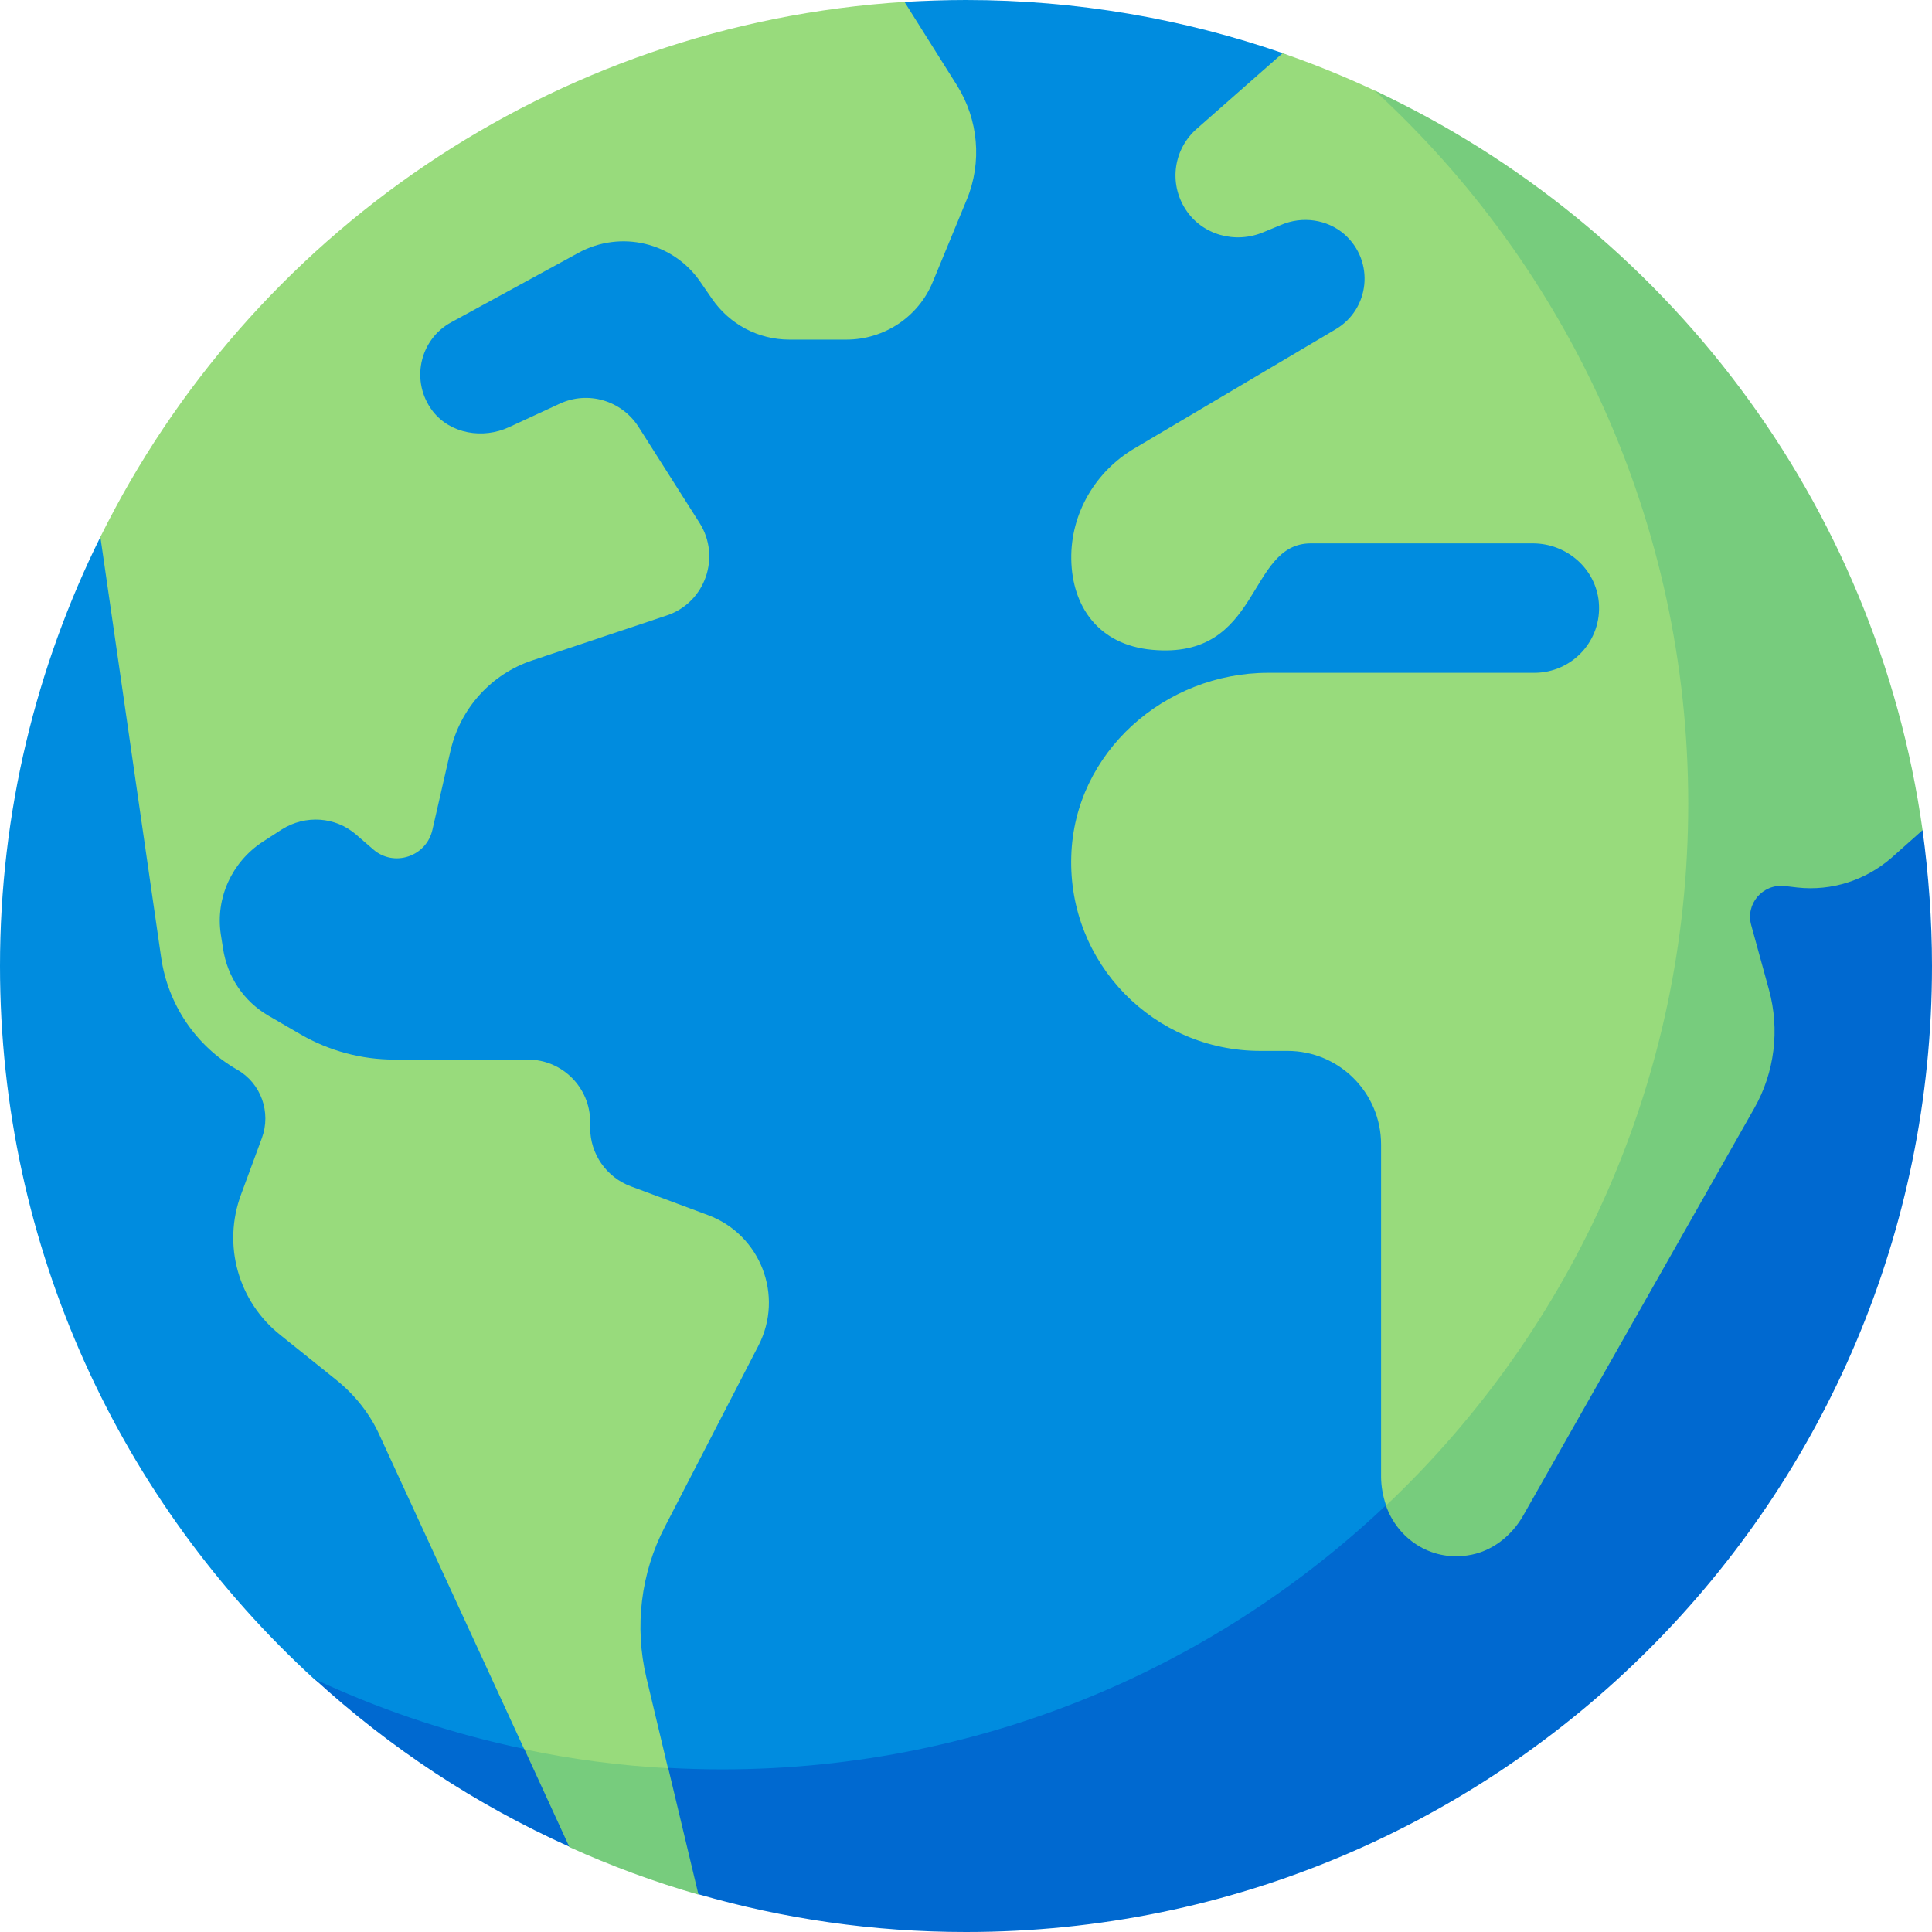
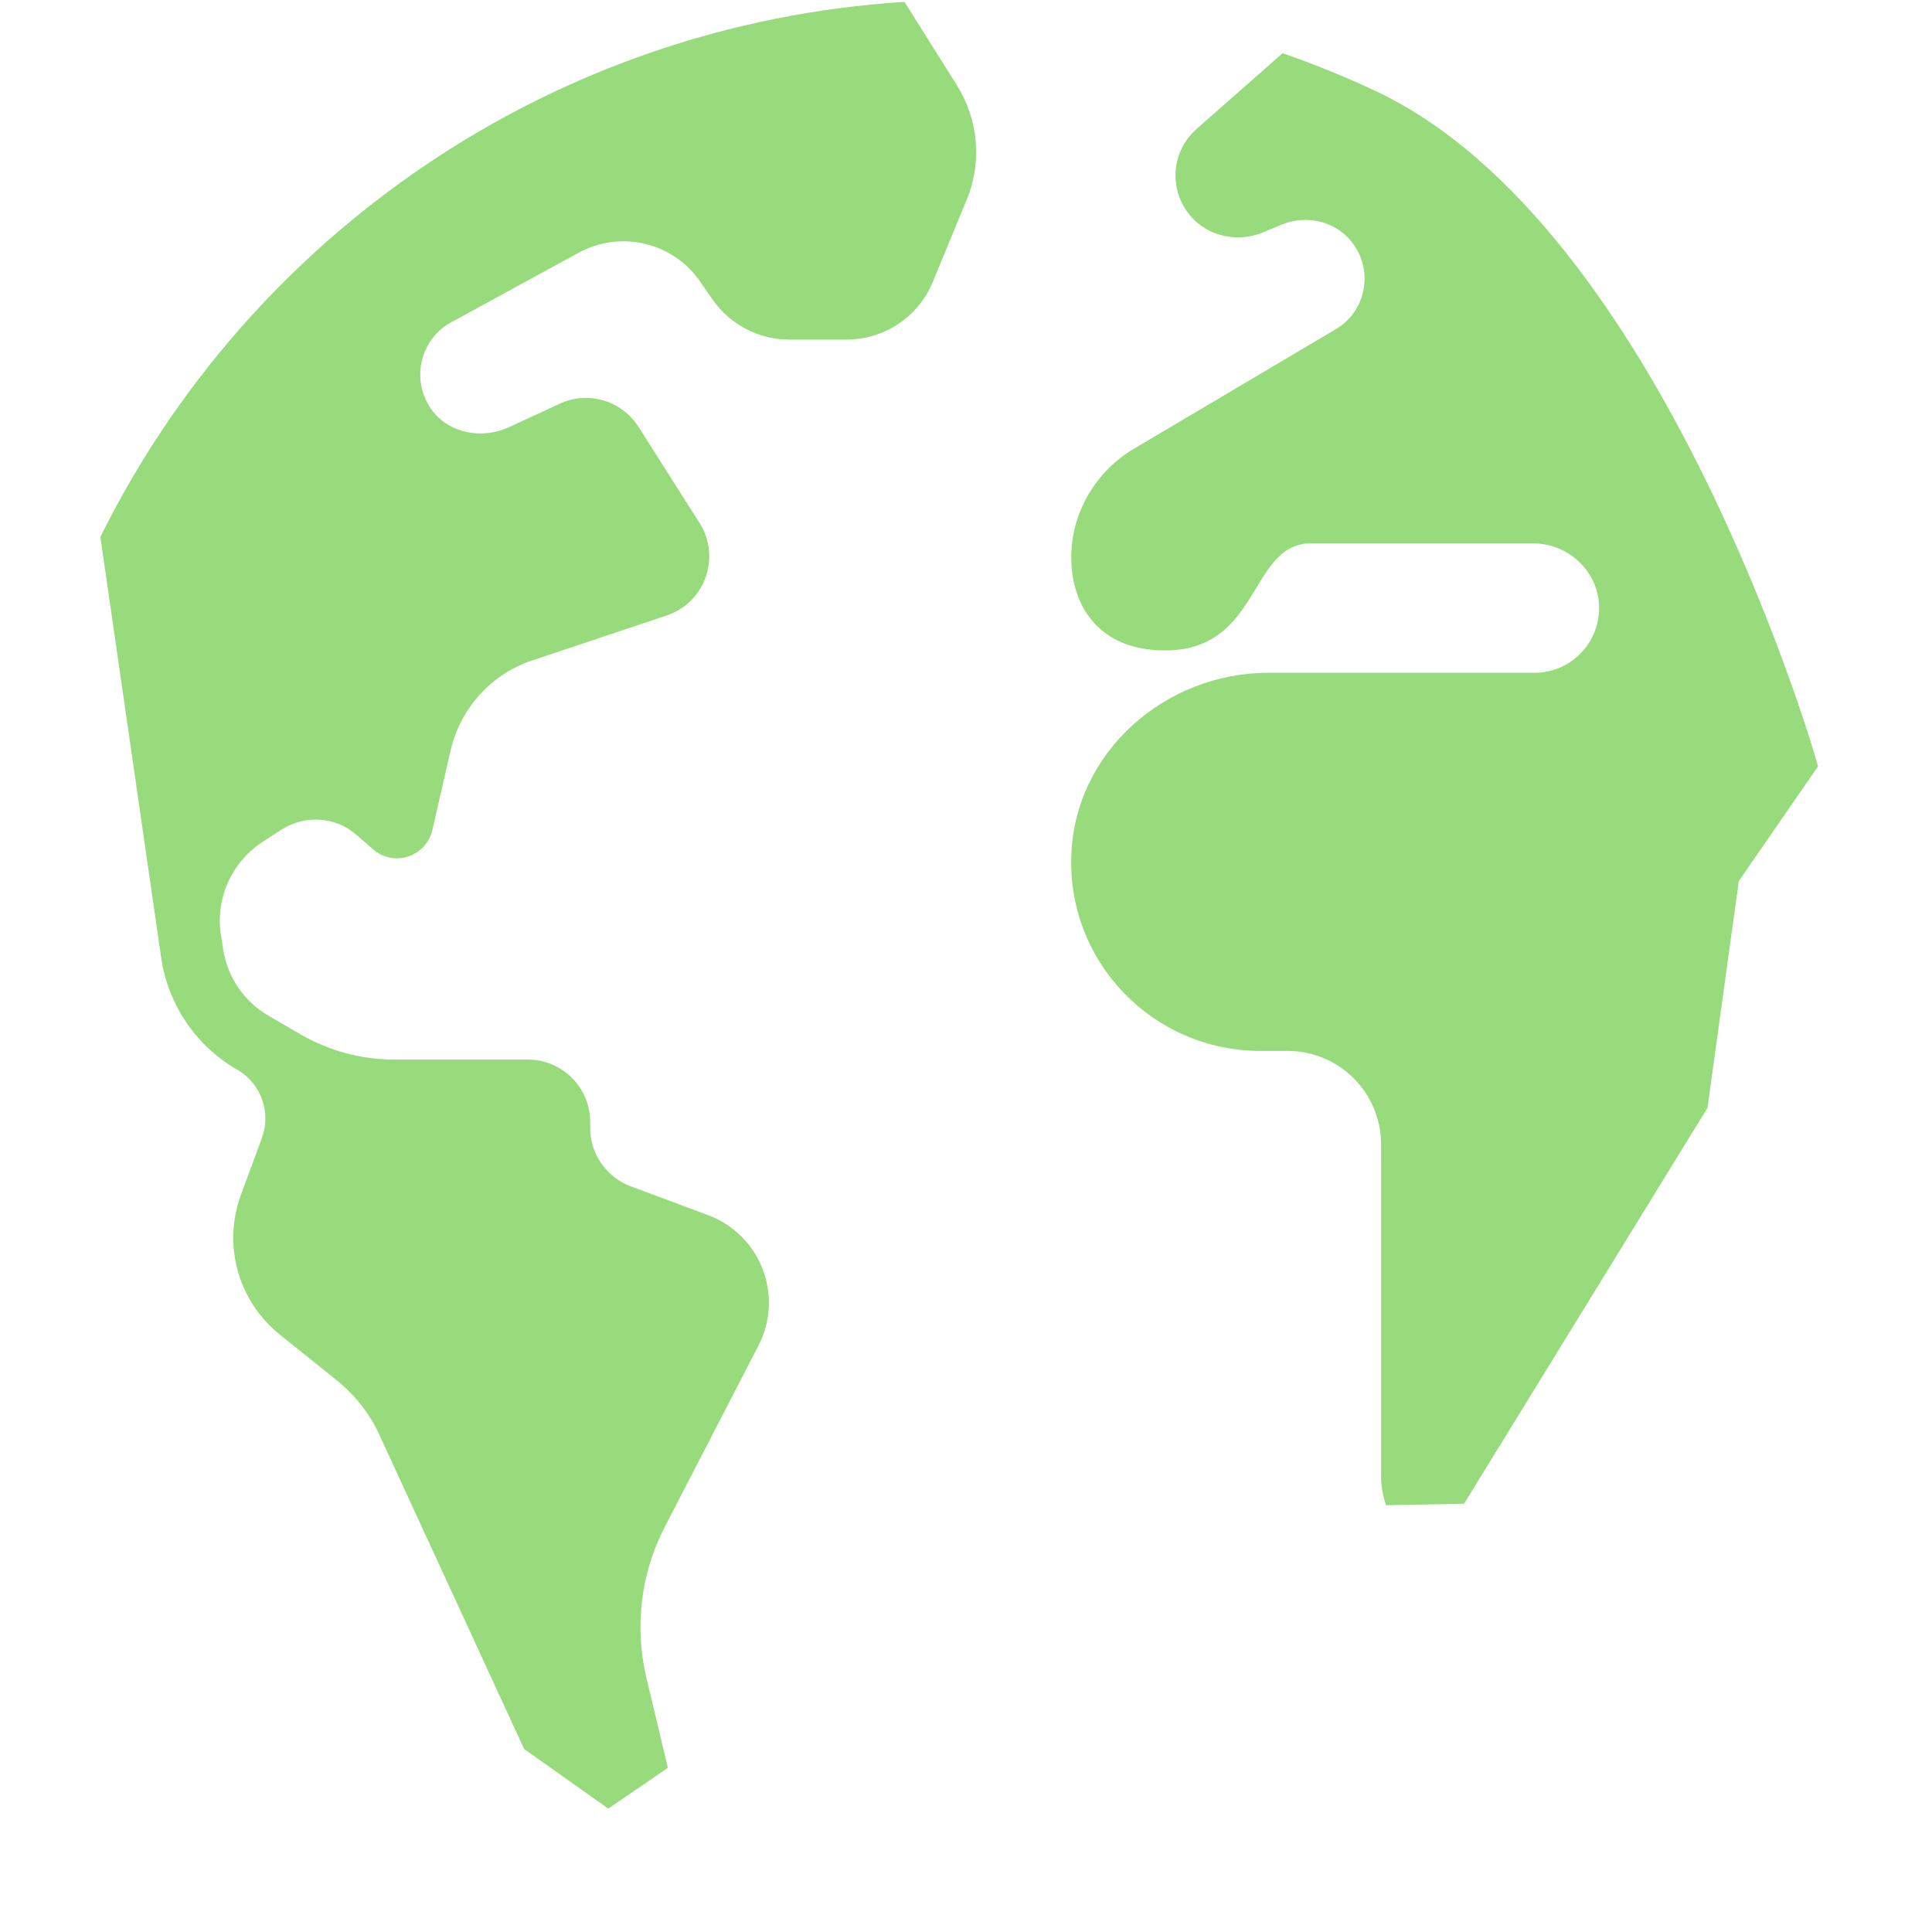
<svg xmlns="http://www.w3.org/2000/svg" version="1.1" id="Capa_1" x="0px" y="0px" viewBox="0 0 512 512" style="enable-background:new 0 0 512 512;" xml:space="preserve">
  <style type="text/css">
	.st0{fill:#008CDF;}
	.st1{fill:#0069D0;}
	.st2{fill:#98DB7C;}
	.st3{fill:#77CC7D;}
</style>
  <g>
-     <path class="st0" d="M256,0c-5.5,0-10.9,0.2-16.3,0.5L26.6,142.3C9.6,176.6,0,215.2,0,256c0,74.9,32.1,142.2,83.4,189.1   c0,0,83.4,57.4,172.6,57.4c119.3,0,243.5-105.1,243.5-246.4C499.5,88.4,340,14.1,340,14.1C313.7,5,285.4,0,256,0z" />
-     <path class="st1" d="M509.5,220l-62.1-7.1c0,141.4-114.6,256-256,256c-38.6,0-75.2-8.6-108-23.9c19.9,18.2,42.6,33.2,67.5,44.4   l15.1-0.8l19.1,13.4c22.5,6.5,46.3,10,70.9,10c141.4,0,256-114.6,256-256C512,243.8,511.1,231.8,509.5,220L509.5,220z" />
    <path class="st2" d="M364.3,24c-7.9-3.7-16-7-24.4-9.9L317.3,34c-6.2,5.3-7.7,14.4-3.1,21.5c4.4,6.8,13.2,9.2,20.7,6l4.6-1.9   c5.6-2.4,12.2-1.5,16.8,2.5c8.1,7.2,6.7,19.9-2.4,25.2l-53.2,31.5c-10.4,6.1-17,17.3-16.8,29.4c0.2,12.5,7.2,22.7,21.4,24   c29.2,2.7,25-28.2,42.1-28.2h58.8c9,0,16.7,6.7,17.5,15.6c0.9,10.2-7.1,18.7-17.1,18.7h-70.5c-27.4,0-51.4,21.1-52.2,48.6   c-0.9,28.4,21.9,51.6,50.1,51.6h7.2c13.7,0,24.8,11.1,24.8,24.8v88c0,2.6,0.5,5.2,1.3,7.6l20.7-0.4l64.5-104.9l8.3-60.1l21-30.4   C481.9,203,441.2,59.9,364.3,24L364.3,24z" />
-     <path class="st3" d="M509.5,220C497.3,133,441.1,59.9,364.3,24c51,46.8,83.1,114.3,83.1,189c0,73.3-30.7,139.3-80.1,186   c3,8.6,11.6,14.7,21.6,13.2c6.4-0.9,11.8-5.2,14.9-10.8l61.1-107.7c5.4-9.5,6.8-20.8,3.9-31.4l-4.7-17.1c-1.6-5.6,3-11,8.8-10.4   l3.4,0.4c9.1,1,18.1-1.9,25-7.9L509.5,220z" />
    <path class="st2" d="M253.6,22.6L239.7,0.5c-93.6,5.9-173.6,62-213.1,141.8l16.1,111.4c1.8,12.5,9.2,23.5,20.2,29.8   c6.3,3.6,9,11.3,6.5,18.1l-5.5,14.9c-5,13.4-0.8,28.4,10.4,37.3L89,365.6c5,4,9.1,9.1,11.7,15l38.2,82.9l22.3,15.8l15.8-10.8   l-5.7-23.9c-3.2-13.5-1.5-27.7,4.9-40l24.8-48c6.8-13.2,0.6-29.4-13.4-34.6l-20.4-7.6c-6.5-2.4-10.8-8.6-10.8-15.5v-1.6   c0-9.1-7.4-16.5-16.5-16.5h-35.4c-8.7,0-17.2-2.3-24.7-6.6l-8.6-5c-6.6-3.8-11-10.4-12.1-17.9l-0.6-3.8c-1.4-9.6,3-19.1,11.1-24.4   l5.1-3.3c6.2-3.9,14.2-3.4,19.7,1.4l4.5,3.9c5.5,4.8,14.1,1.9,15.7-5.2l4.8-21c2.6-11.2,10.8-20.3,21.7-23.9l35.6-11.9   c10.2-3.4,14.4-15.5,8.7-24.5l-16.2-25.5c-4.5-7-13.4-9.6-20.9-6.1l-13.4,6.2c-6.9,3.2-15.5,1.8-20.2-4.2c-6-7.8-3.6-19,4.9-23.6   L153.3,67c11.2-6.1,25.1-2.8,32.3,7.7l3.1,4.5C193.4,86,201,90,209.2,90h15.1c10,0,19.1-6,22.9-15.3l9-21.8   C260.3,43,259.3,31.7,253.6,22.6L253.6,22.6z" />
-     <path class="st3" d="M150.9,489.5c11,5,22.4,9.2,34.2,12.6l-8-33.5c-13-0.7-25.7-2.4-38.1-5L150.9,489.5z" />
  </g>
</svg>